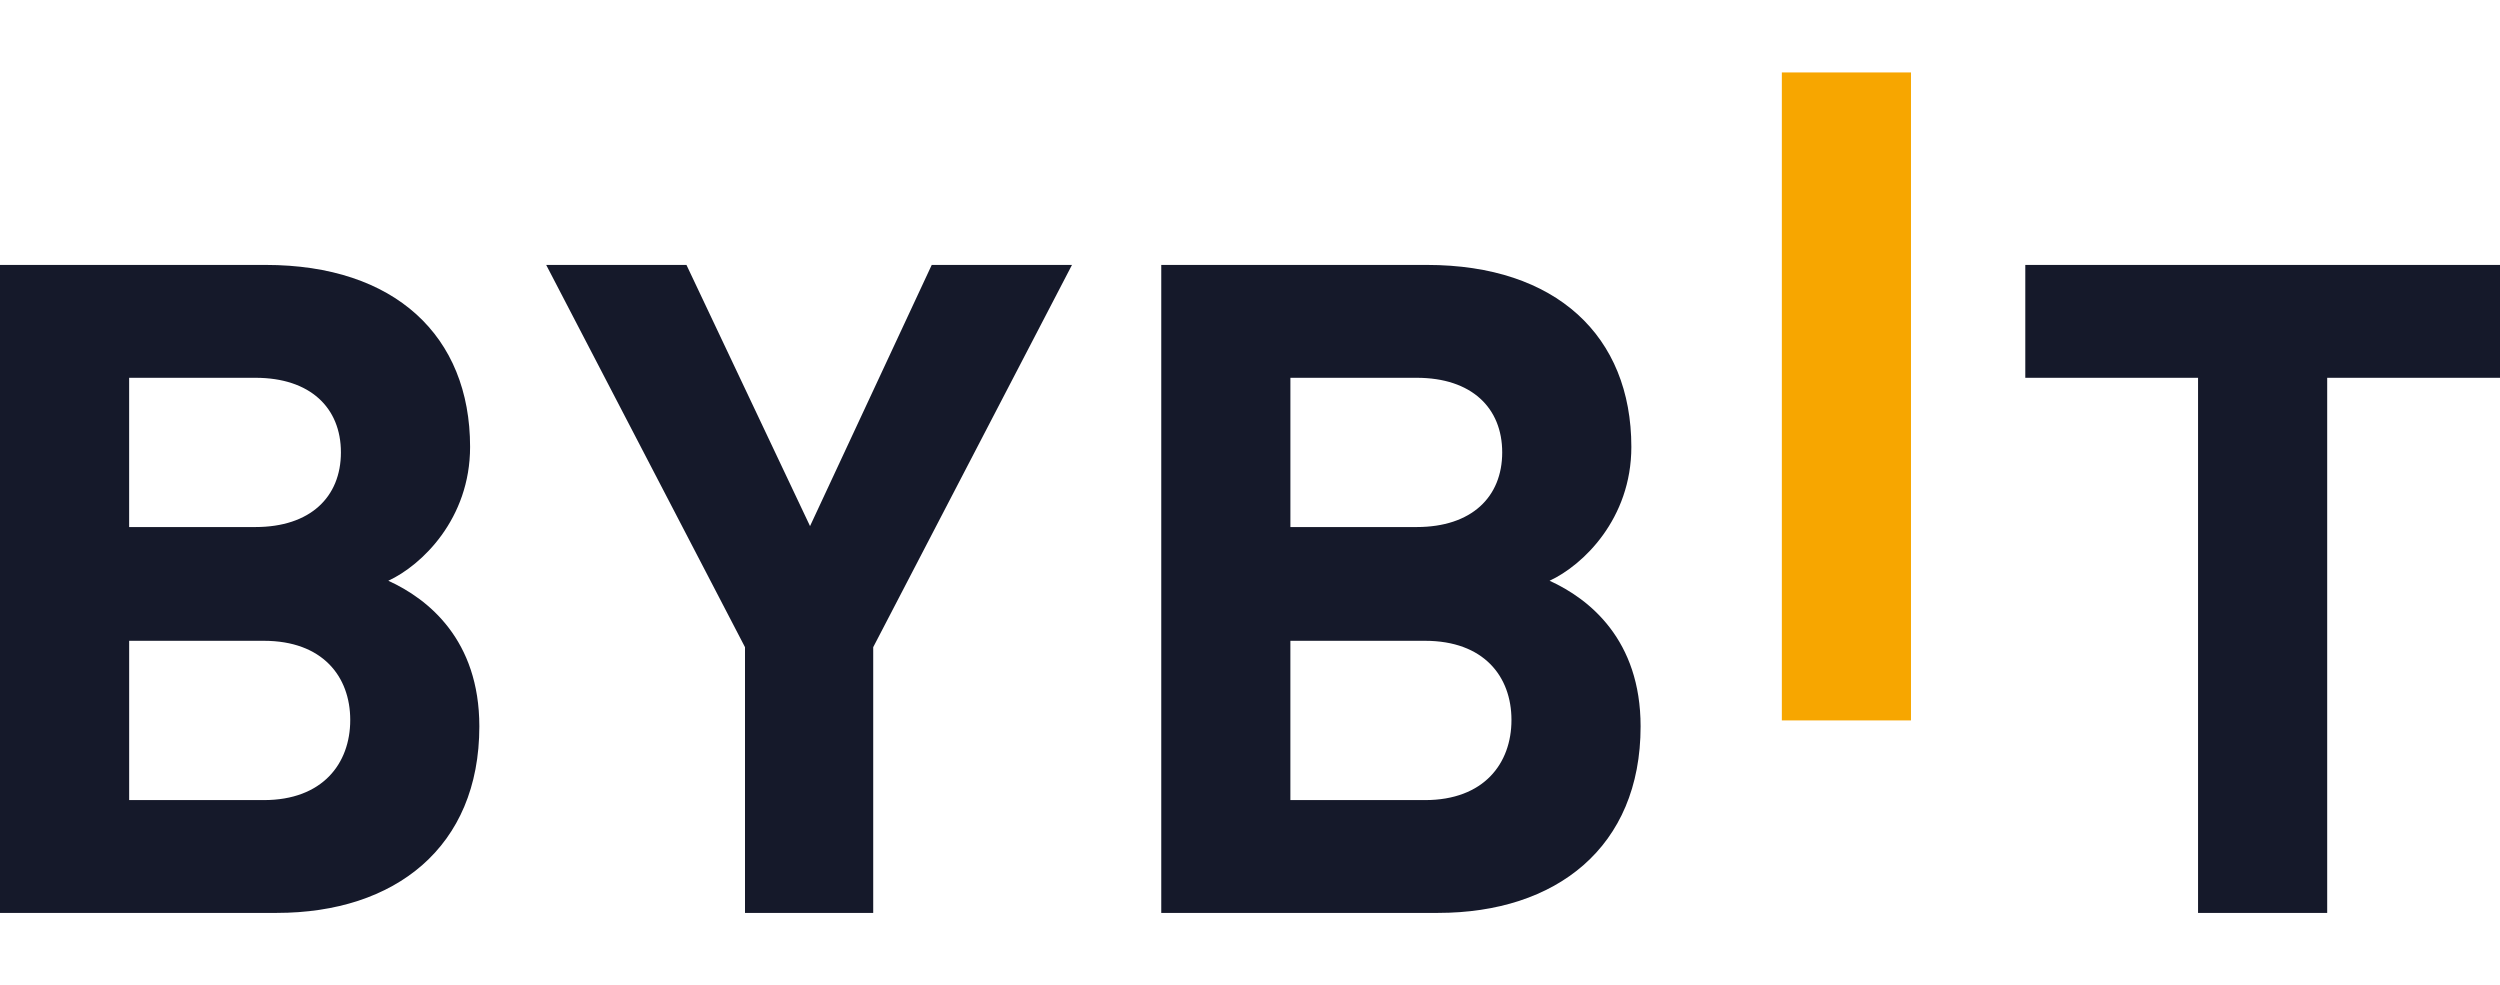
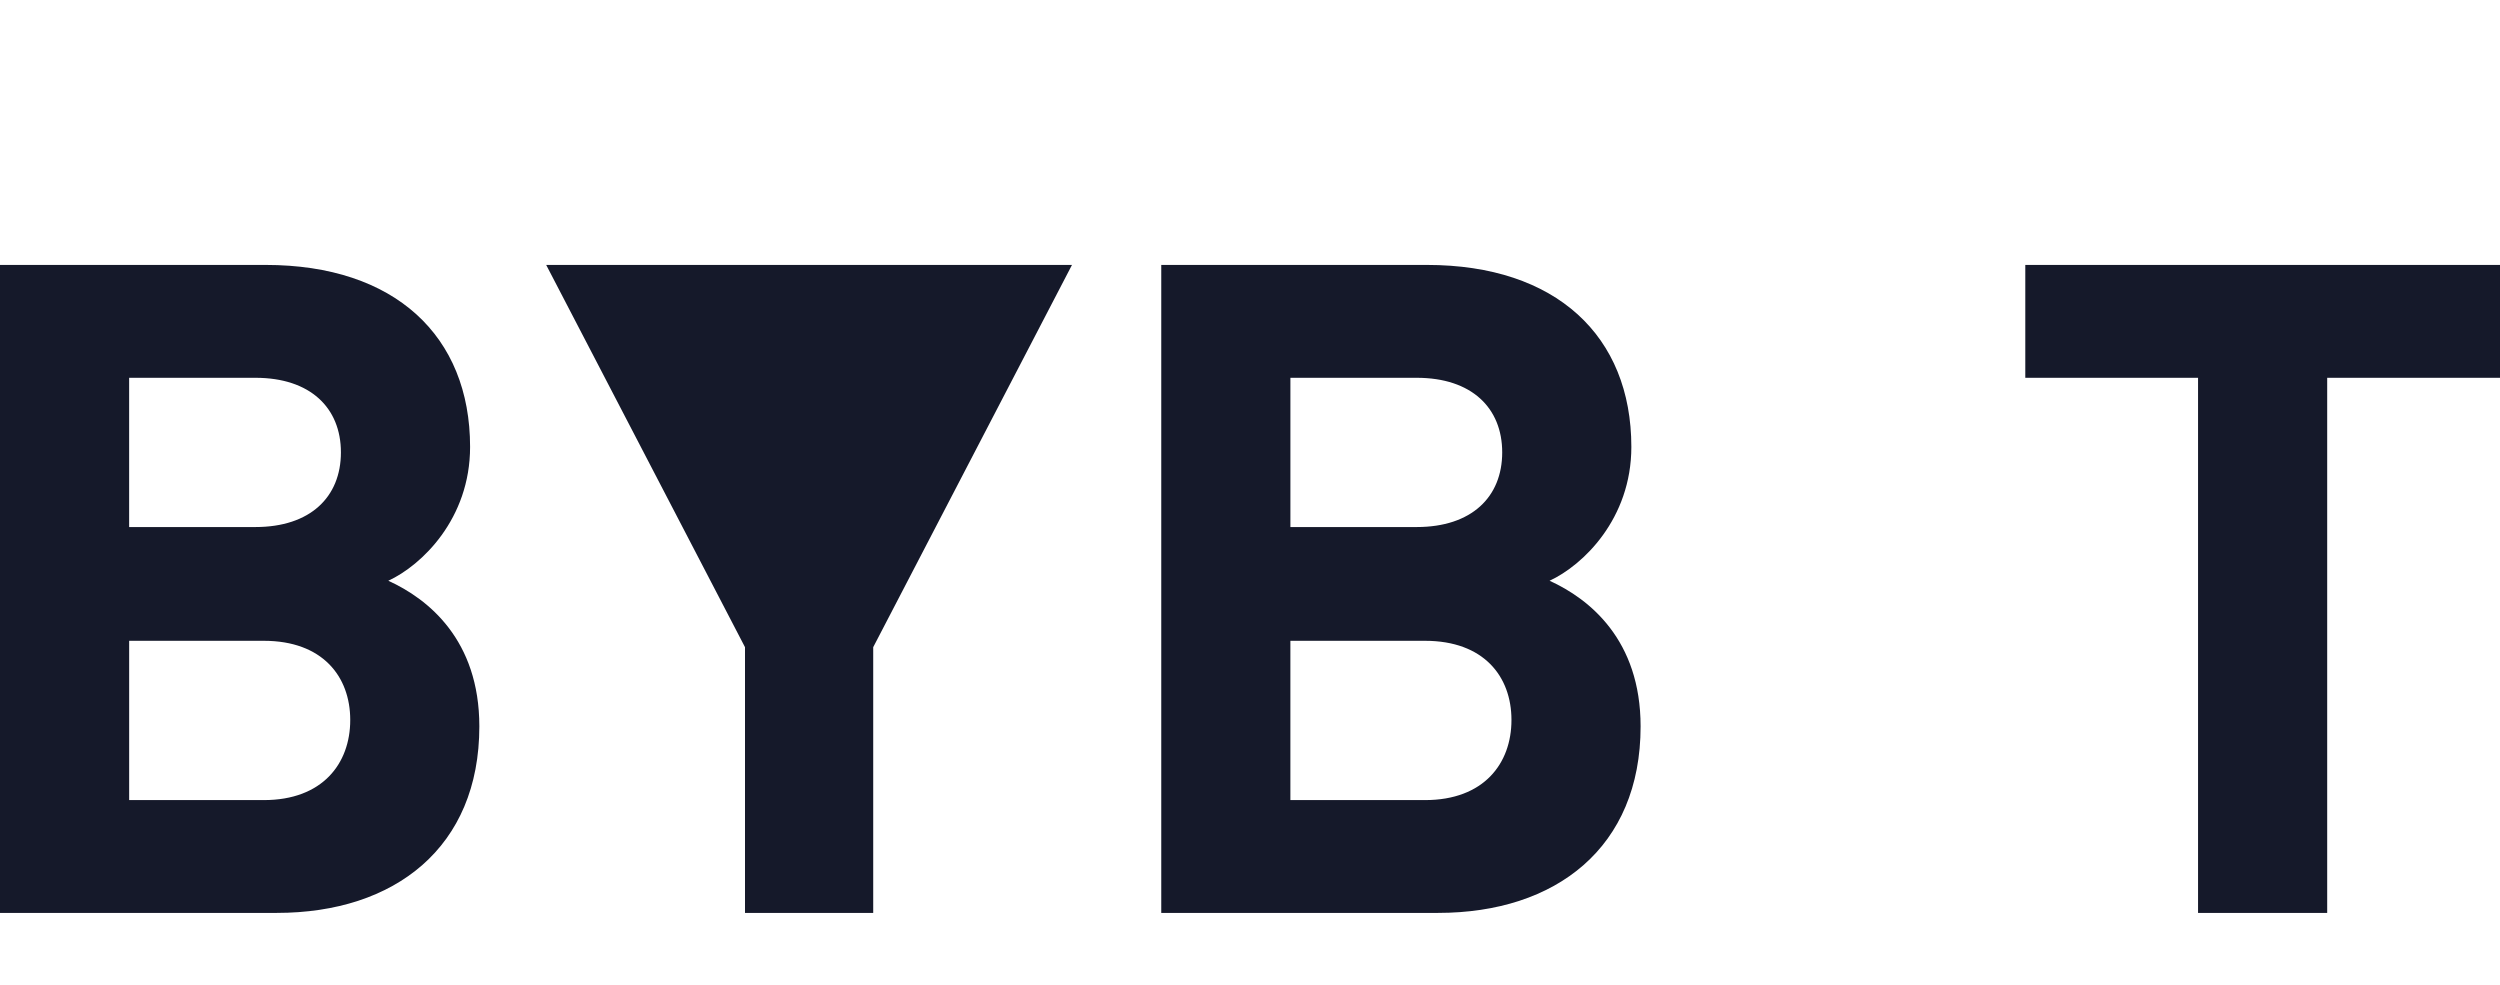
<svg xmlns="http://www.w3.org/2000/svg" width="137" height="54" viewBox="0 0 137 54" fill="none">
  <g clip-path="url(#clip0_43_80)">
-     <path d="M97.645 39.479V3.97H104.722V39.479H97.645Z" fill="#F7A600" />
-     <path d="M15.171 50.027H0V14.518H14.561C21.638 14.518 25.761 18.409 25.761 24.492C25.761 28.431 23.112 30.977 21.279 31.825C23.468 32.821 26.268 35.065 26.268 39.805C26.268 46.436 21.638 50.027 15.171 50.027ZM14.001 20.703H7.077V28.882H13.999C17.002 28.882 18.682 27.237 18.682 24.791C18.682 22.35 17.004 20.703 14.001 20.703ZM14.457 35.116H7.078V43.845H14.461C17.668 43.845 19.193 41.85 19.193 39.455C19.193 37.062 17.665 35.116 14.461 35.116H14.457ZM47.852 35.465V50.027H40.826V35.465L29.931 14.518H37.618L44.39 28.831L51.059 14.518H58.745L47.852 35.465ZM78.808 50.027H63.637V14.518H78.197C85.274 14.518 89.398 18.409 89.398 24.492C89.398 28.431 86.749 30.977 84.916 31.825C87.105 32.821 89.905 35.065 89.905 39.805C89.905 46.436 85.275 50.027 78.808 50.027ZM77.638 20.703H70.714V28.882H77.638C80.641 28.882 82.321 27.237 82.321 24.791C82.321 22.35 80.641 20.703 77.638 20.703ZM78.095 35.116H70.713V43.845H78.095C81.304 43.845 82.828 41.85 82.828 39.455C82.828 37.062 81.304 35.116 78.095 35.116ZM127.53 20.704V50.03H120.453V20.703H110.986V14.518H137V20.703L127.53 20.704Z" fill="#15192A" />
+     <path d="M15.171 50.027H0V14.518H14.561C21.638 14.518 25.761 18.409 25.761 24.492C25.761 28.431 23.112 30.977 21.279 31.825C23.468 32.821 26.268 35.065 26.268 39.805C26.268 46.436 21.638 50.027 15.171 50.027ZM14.001 20.703H7.077V28.882H13.999C17.002 28.882 18.682 27.237 18.682 24.791C18.682 22.35 17.004 20.703 14.001 20.703ZM14.457 35.116H7.078V43.845H14.461C17.668 43.845 19.193 41.85 19.193 39.455C19.193 37.062 17.665 35.116 14.461 35.116H14.457ZM47.852 35.465V50.027H40.826V35.465L29.931 14.518H37.618L51.059 14.518H58.745L47.852 35.465ZM78.808 50.027H63.637V14.518H78.197C85.274 14.518 89.398 18.409 89.398 24.492C89.398 28.431 86.749 30.977 84.916 31.825C87.105 32.821 89.905 35.065 89.905 39.805C89.905 46.436 85.275 50.027 78.808 50.027ZM77.638 20.703H70.714V28.882H77.638C80.641 28.882 82.321 27.237 82.321 24.791C82.321 22.35 80.641 20.703 77.638 20.703ZM78.095 35.116H70.713V43.845H78.095C81.304 43.845 82.828 41.85 82.828 39.455C82.828 37.062 81.304 35.116 78.095 35.116ZM127.53 20.704V50.03H120.453V20.703H110.986V14.518H137V20.703L127.53 20.704Z" fill="#15192A" />
  </g>
  <defs>
    <clipPath id="clip0_43_80">
      <rect width="137" height="54" fill="white" />
    </clipPath>
  </defs>
</svg>